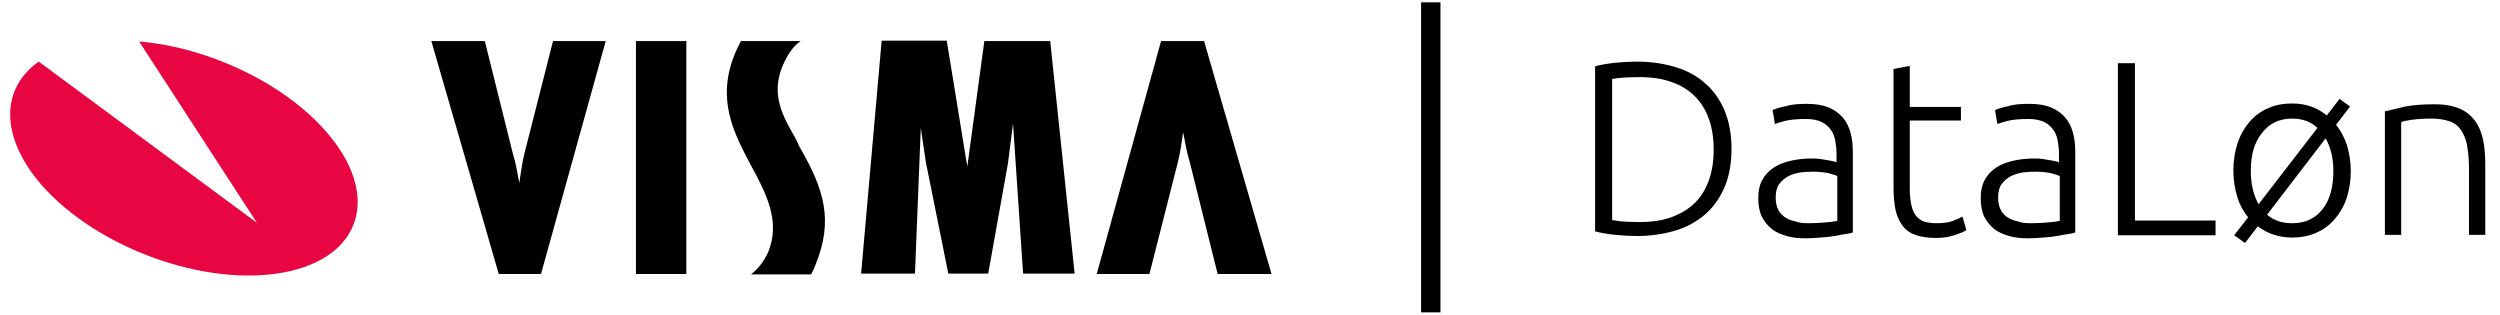
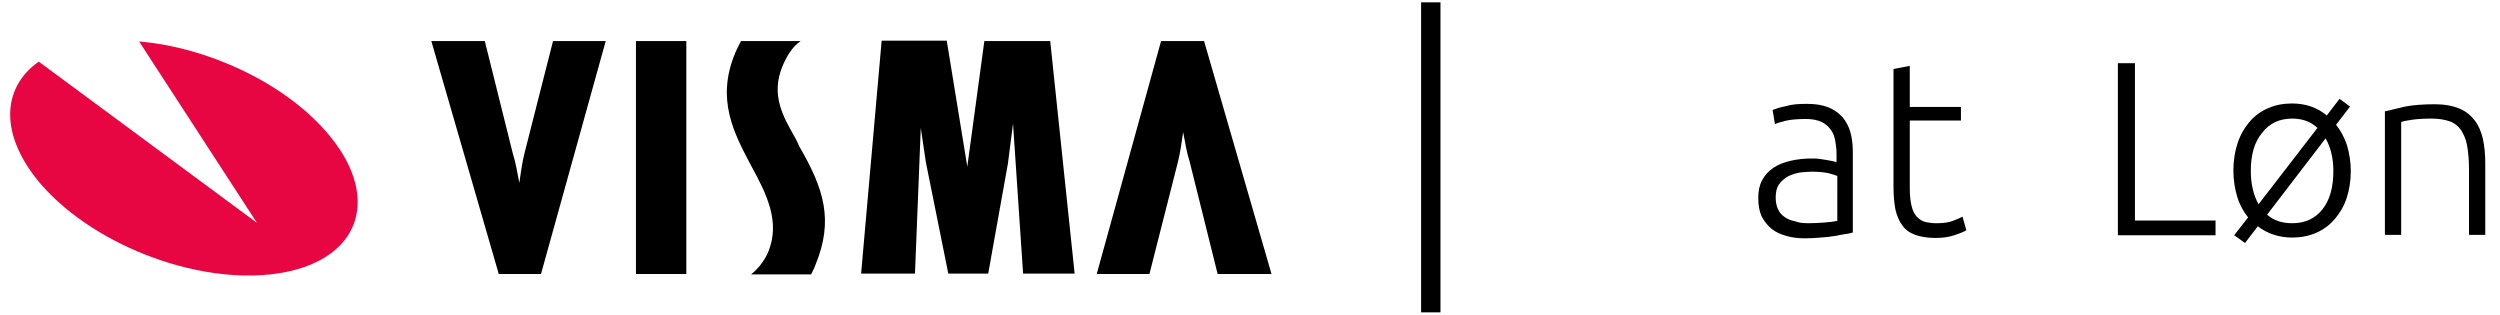
<svg xmlns="http://www.w3.org/2000/svg" id="Layer_1" x="0px" y="0px" viewBox="0 0 645.1 81.3" style="enable-background:new 0 0 645.1 81.3;" xml:space="preserve">
  <style type="text/css">	.st0{fill:#E70641;}	.st1{enable-background:new    ;}</style>
  <g>
    <path class="st0" d="M35.9,10.7l30.4,46.8L10,15.9c-9.8,6.9-10.1,19.3,0.7,31.8C25,64,52.9,74.1,73.2,70.3  c20.3-3.8,25.2-20.1,10.9-36.4C73,21.2,53.5,12.2,35.9,10.7z" />
    <g>
      <g>
        <g>
          <path d="M309.4,10.6h-8.7h-1.1L283,70.7h1.1h11.4h1.1l7.3-28.7c0.7-2.7,1-5.3,1.4-7.9c0.5,2.6,0.9,5.2,1.7,7.7l7.2,28.9h1.1H327     h1.1l-17.4-60.1C310.7,10.6,309.4,10.6,309.4,10.6z M143.8,10.6h-1.1l-7.3,28.7c-0.7,2.7-1,5.3-1.4,7.9     c-0.5-2.6-0.9-5.2-1.7-7.7l-7.2-28.9h-13.8l17.4,60.1h1.1h8.7h1.1l16.7-60.1h-1.1C155.2,10.6,143.8,10.6,143.8,10.6z      M165.2,10.6h-1.1v60.1h1.1H176h1.1V10.6H176H165.2z M270,10.6h-14.9H254L249.6,43l-5.3-32.5h-1.1h-14.6h-1.1l-5.3,60.1h1.1H235     h1.1l1.5-37.6l1.3,8.8l5.8,28.8h1.1h8.1h1.1l5.1-28.5l1.3-10.2l2.6,38.7h1.1h11.1h1.1l-6.3-60H270z M205.1,35.4     c-2.9-5.1-6.3-10.8-3.2-18.3c1.1-2.6,2.6-5.1,4.7-6.5h-1.1h-13.2h-1.1c0,0-1,1.9-1.5,3.1c-5,12-0.3,20.7,4.2,29.2     c3.8,7,7.6,14.3,4.3,22.2c-1,2.3-2.7,4.4-4.4,5.7h1.1h13.3h1.1c0,0,0.8-1.5,1.1-2.4c4.8-11.6,2.2-19.7-4.2-30.7     C205.9,36.9,205.5,36.1,205.1,35.4z" />
        </g>
      </g>
      <g class="st1">
-         <path d="M446.8,38.4c0,3.8-0.6,7.1-1.8,9.9c-1.2,2.8-2.9,5.2-5,7c-2.2,1.9-4.7,3.3-7.7,4.2c-3,0.9-6.3,1.4-9.9,1.4    c-1.8,0-3.7-0.1-5.6-0.3c-2-0.2-3.7-0.5-5.2-0.9V17.1c1.5-0.4,3.2-0.7,5.2-0.9c2-0.2,3.8-0.3,5.6-0.3c3.6,0,6.9,0.5,9.9,1.4    c3,0.9,5.6,2.3,7.7,4.2c2.2,1.9,3.8,4.2,5,7C446.2,31.4,446.8,34.7,446.8,38.4z M416,56.8c0.3,0,0.9,0.1,2,0.3    c1,0.1,2.7,0.2,5,0.2c3.2,0,6-0.4,8.4-1.3c2.4-0.9,4.4-2.1,6-3.7c1.6-1.6,2.8-3.6,3.6-5.9c0.8-2.3,1.2-4.9,1.2-7.8    c0-2.9-0.4-5.5-1.2-7.8c-0.8-2.3-2-4.3-3.6-5.9c-1.6-1.6-3.6-2.9-6-3.7c-2.4-0.9-5.2-1.3-8.4-1.3c-2.3,0-4,0.1-5,0.2    c-1,0.1-1.7,0.2-2,0.3V56.8z" />
        <path d="M466.3,26.8c2.2,0,4,0.3,5.5,0.9c1.5,0.6,2.7,1.5,3.7,2.6c0.9,1.1,1.6,2.4,2,3.9c0.4,1.5,0.6,3.1,0.6,4.9v20.9    c-0.4,0.1-1,0.3-1.9,0.4c-0.8,0.1-1.8,0.3-2.8,0.5c-1.1,0.2-2.3,0.3-3.6,0.4c-1.3,0.1-2.6,0.2-4,0.2c-1.8,0-3.4-0.2-4.8-0.6    s-2.8-1-3.8-1.8s-1.9-1.9-2.6-3.2c-0.6-1.3-0.9-2.9-0.9-4.8c0-1.8,0.3-3.3,1-4.6c0.7-1.3,1.6-2.3,2.9-3.2    c1.2-0.8,2.7-1.4,4.4-1.8c1.7-0.4,3.6-0.6,5.6-0.6c0.6,0,1.2,0,1.9,0.1c0.7,0.1,1.3,0.2,1.9,0.3c0.6,0.1,1.2,0.2,1.6,0.3    c0.4,0.1,0.8,0.2,0.9,0.3v-2c0-1.2-0.1-2.3-0.3-3.4c-0.2-1.1-0.5-2.1-1.1-2.9c-0.6-0.9-1.4-1.6-2.4-2.1c-1-0.5-2.4-0.8-4.1-0.8    c-2.4,0-4.2,0.2-5.4,0.5c-1.2,0.3-2.1,0.6-2.6,0.8l-0.6-3.6c0.7-0.3,1.8-0.7,3.4-1C462.4,26.9,464.2,26.8,466.3,26.8z     M466.7,57.6c1.6,0,3-0.1,4.3-0.2c1.2-0.1,2.2-0.2,3.1-0.4V45.4c-0.5-0.2-1.2-0.4-2.2-0.7c-1-0.2-2.4-0.4-4.2-0.4    c-1,0-2.1,0.1-3.2,0.2c-1.1,0.2-2.1,0.5-3.1,1c-0.9,0.5-1.7,1.2-2.3,2s-0.9,2-0.9,3.4c0,1.2,0.2,2.3,0.6,3.1c0.4,0.9,1,1.5,1.7,2    c0.7,0.5,1.6,0.9,2.7,1.1C464.2,57.5,465.4,57.6,466.7,57.6z" />
        <path d="M492.8,27.6H506v3.5h-13.2v17.6c0,1.9,0.2,3.4,0.5,4.6c0.3,1.2,0.8,2.1,1.4,2.7c0.6,0.6,1.3,1.1,2.2,1.3    c0.9,0.2,1.8,0.3,2.8,0.3c1.7,0,3.2-0.2,4.2-0.6c1.1-0.4,1.9-0.8,2.5-1.1l1,3.5c-0.6,0.4-1.6,0.8-3.1,1.3    c-1.5,0.5-3.1,0.7-4.9,0.7c-2,0-3.8-0.3-5.2-0.8c-1.4-0.5-2.5-1.3-3.3-2.4s-1.4-2.4-1.8-4.1c-0.3-1.6-0.5-3.5-0.5-5.8V17.8    l4.2-0.8V27.6z" />
-         <path d="M523.7,26.8c2.2,0,4,0.3,5.5,0.9c1.5,0.6,2.7,1.5,3.7,2.6c0.9,1.1,1.6,2.4,2,3.9c0.4,1.5,0.6,3.1,0.6,4.9v20.9    c-0.4,0.1-1,0.3-1.9,0.4c-0.8,0.1-1.8,0.3-2.8,0.5c-1.1,0.2-2.3,0.3-3.6,0.4c-1.3,0.1-2.6,0.2-4,0.2c-1.8,0-3.4-0.2-4.8-0.6    s-2.8-1-3.8-1.8s-1.9-1.9-2.6-3.2c-0.6-1.3-0.9-2.9-0.9-4.8c0-1.8,0.3-3.3,1-4.6c0.7-1.3,1.6-2.3,2.9-3.2    c1.2-0.8,2.7-1.4,4.4-1.8c1.7-0.4,3.6-0.6,5.6-0.6c0.6,0,1.2,0,1.9,0.1c0.7,0.1,1.3,0.2,1.9,0.3c0.6,0.1,1.2,0.2,1.6,0.3    c0.4,0.1,0.8,0.2,0.9,0.3v-2c0-1.2-0.1-2.3-0.3-3.4c-0.2-1.1-0.5-2.1-1.1-2.9c-0.6-0.9-1.4-1.6-2.4-2.1c-1-0.5-2.4-0.8-4.1-0.8    c-2.4,0-4.2,0.2-5.4,0.5c-1.2,0.3-2.1,0.6-2.6,0.8l-0.6-3.6c0.7-0.3,1.8-0.7,3.4-1C519.7,26.9,521.5,26.8,523.7,26.8z     M524.1,57.6c1.6,0,3-0.1,4.3-0.2c1.2-0.1,2.2-0.2,3.1-0.4V45.4c-0.5-0.2-1.2-0.4-2.2-0.7c-1-0.2-2.4-0.4-4.2-0.4    c-1,0-2.1,0.1-3.2,0.2c-1.1,0.2-2.1,0.5-3.1,1c-0.9,0.5-1.7,1.2-2.3,2s-0.9,2-0.9,3.4c0,1.2,0.2,2.3,0.6,3.1c0.4,0.9,1,1.5,1.7,2    c0.7,0.5,1.6,0.9,2.7,1.1C521.6,57.5,522.7,57.6,524.1,57.6z" />
        <path d="M571.7,56.9v3.8h-25.2V16.3h4.4v40.6H571.7z" />
        <path d="M606.6,44.1c0,2.6-0.4,5-1.1,7.1c-0.7,2.1-1.8,3.9-3.1,5.4c-1.3,1.5-2.9,2.7-4.8,3.5c-1.8,0.8-3.9,1.2-6.1,1.2    c-3.4,0-6.4-1-8.9-2.9l-3.3,4.3l-2.8-2l3.6-4.6c-1.2-1.5-2.2-3.3-2.8-5.3c-0.6-2-1-4.3-1-6.8c0-2.6,0.4-5,1.1-7.1    c0.7-2.1,1.8-4,3.1-5.5c1.3-1.5,2.9-2.7,4.8-3.5c1.8-0.8,3.9-1.2,6.1-1.2c3.5,0,6.5,1,9,3.1l3.3-4.3l2.7,2l-3.6,4.7    c1.2,1.5,2.1,3.2,2.8,5.2C606.2,39.5,606.6,41.7,606.6,44.1z M580.8,44.1c0,3.4,0.7,6.3,2,8.6L598,33c-0.9-0.8-1.8-1.4-2.9-1.8    c-1.1-0.4-2.3-0.6-3.6-0.6c-3.3,0-5.9,1.2-7.8,3.7C581.7,36.7,580.8,40,580.8,44.1z M602.1,44.1c0-3.3-0.7-6.1-2-8.4L585,55.4    c1.7,1.5,3.9,2.2,6.5,2.2c3.3,0,5.9-1.2,7.8-3.6C601.2,51.6,602.1,48.3,602.1,44.1z" />
        <path d="M615.6,28.7c1.2-0.3,2.9-0.7,5-1.2c2.1-0.4,4.7-0.6,7.7-0.6c2.5,0,4.6,0.4,6.3,1.1c1.7,0.7,3,1.8,4,3.1    c1,1.3,1.7,3,2.1,4.8c0.4,1.9,0.6,3.9,0.6,6.2v18.5h-4.2V43.5c0-2.3-0.2-4.3-0.5-6s-0.9-2.9-1.6-4c-0.7-1-1.7-1.8-2.9-2.2    c-1.2-0.4-2.7-0.7-4.6-0.7c-2,0-3.7,0.1-5.1,0.3c-1.4,0.2-2.4,0.4-2.8,0.6v29.1h-4.2V28.7z" />
      </g>
      <rect x="366.7" y="0.6" width="5" height="80" />
    </g>
  </g>
</svg>